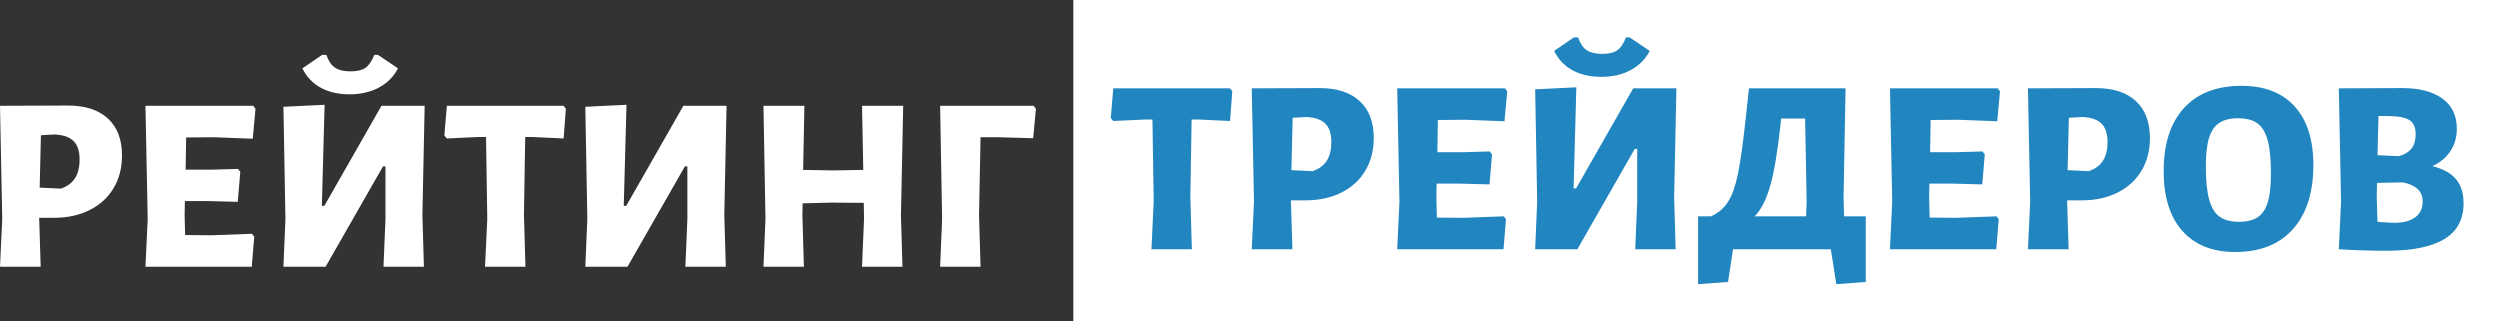
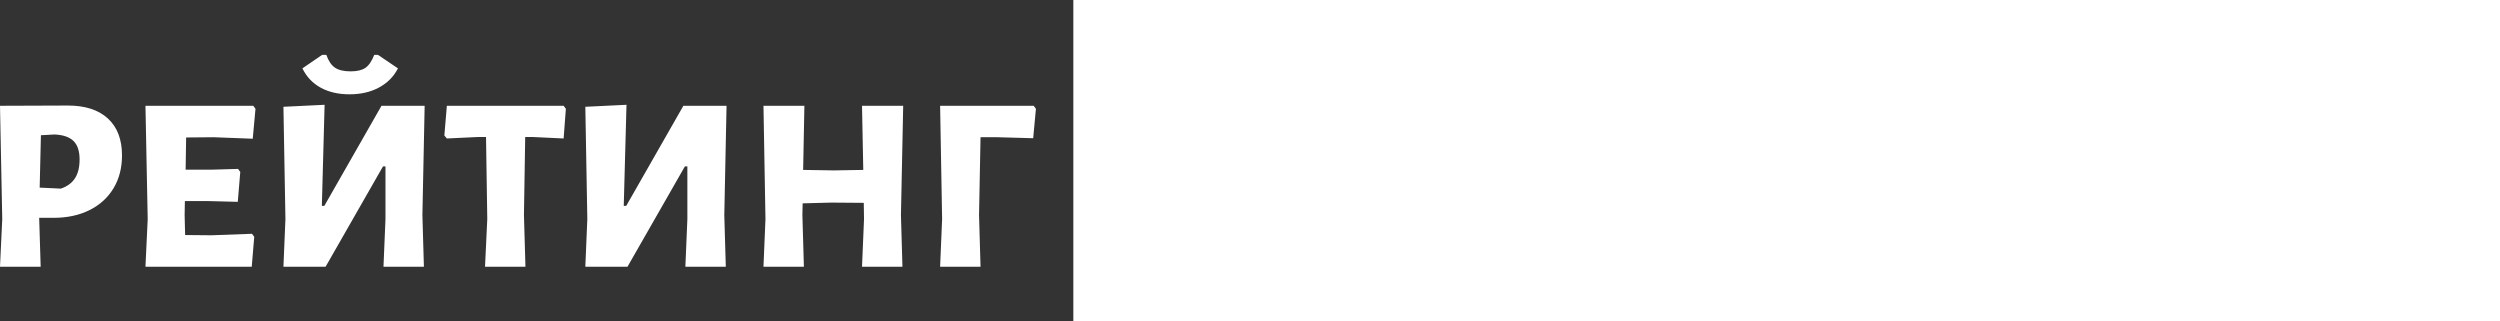
<svg xmlns="http://www.w3.org/2000/svg" width="100%" height="100%" preserveAspectRatio="xMidYMid meet" viewBox="0 0 300 38.577" overflow="visible">
  <rect x="0" y="0" width="300" height="38.577" fill="#333333" stroke="none" />
  <defs id="SvgjsDefs1456" />
  <g id="SvgjsG1457" transform="scale(0.499)" opacity="1">
    <g id="SvgjsG1458" class="text" transform="translate(122.61, 64.14) scale(1)" light-content="false" fill="#ffffff">
      <path d="M-96.66 -35.64C-98.92 -37.72 -102.13 -38.76 -106.29 -38.76L-122.61 -38.7L-122.07 -11.46L-122.61 0L-112.83 0L-113.19 -11.76L-109.71 -11.76C-106.43 -11.76 -103.55 -12.38 -101.07 -13.62C-98.59 -14.86 -96.67 -16.61 -95.31 -18.87C-93.95 -21.13 -93.27 -23.76 -93.27 -26.76C-93.27 -30.6 -94.4 -33.56 -96.66 -35.64ZM-104.58 -21.27C-105.32 -20.13 -106.45 -19.3 -107.97 -18.78L-113.07 -19.02L-112.77 -31.62L-109.53 -31.8C-107.45 -31.72 -105.92 -31.2 -104.94 -30.24C-103.96 -29.28 -103.47 -27.8 -103.47 -25.8C-103.47 -23.92 -103.84 -22.41 -104.58 -21.27Z M-62.01 -7.92L-71.73 -7.56L-78.09 -7.62L-78.21 -12.42L-78.15 -15.78L-72.33 -15.78L-65.43 -15.6L-64.83 -22.8L-65.37 -23.52L-71.67 -23.34L-77.97 -23.34L-77.85 -31.08L-71.25 -31.14L-61.83 -30.78L-61.17 -37.98L-61.71 -38.7L-87.63 -38.7L-87.09 -11.46L-87.63 0L-62.07 0L-61.47 -7.2Z M-53.97 -11.46L-54.45 0L-44.31 0L-30.51 -24.12L-29.91 -24.12L-29.91 -11.46L-30.39 0L-20.67 0L-21.03 -12.42L-20.49 -38.7L-30.87 -38.7L-44.61 -14.64L-45.21 -14.64L-44.55 -38.94L-54.45 -38.46ZM-26.91 -47.7L-31.71 -50.94L-32.61 -50.94C-33.21 -49.42 -33.92 -48.38 -34.74 -47.82C-35.56 -47.26 -36.75 -46.98 -38.31 -46.98C-39.91 -46.98 -41.15 -47.27 -42.03 -47.85C-42.91 -48.43 -43.61 -49.46 -44.13 -50.94L-45.15 -50.94L-49.89 -47.7C-48.89 -45.66 -47.42 -44.11 -45.48 -43.05C-43.54 -41.99 -41.23 -41.46 -38.55 -41.46C-35.83 -41.46 -33.46 -42.01 -31.44 -43.11C-29.42 -44.21 -27.91 -45.74 -26.91 -47.7Z M13.47 -37.98L12.93 -38.7L-15.15 -38.7L-15.75 -31.56L-15.15 -30.84L-7.53 -31.2L-5.73 -31.2L-5.43 -11.46L-5.97 0L3.75 0L3.39 -12.42L3.69 -31.2L5.37 -31.2L12.93 -30.84Z M18.63 -11.46L18.15 0L28.29 0L42.09 -24.12L42.69 -24.12L42.69 -11.46L42.21 0L51.93 0L51.57 -12.42L52.11 -38.7L41.73 -38.7L27.99 -14.64L27.39 -14.64L28.05 -38.94L18.15 -38.46Z M94.05 -12.42L94.59 -38.7L84.69 -38.7L84.99 -23.28L77.91 -23.16L70.53 -23.28L70.83 -38.7L60.99 -38.7L61.47 -11.46L60.99 0L70.71 0L70.35 -12.42L70.41 -15.24L77.31 -15.42L85.11 -15.36L85.17 -11.46L84.69 0L94.41 0Z M126.51 -37.98L125.97 -38.7L103.47 -38.7L103.95 -11.46L103.47 0L113.19 0L112.83 -12.42L113.19 -31.14L117.33 -31.14L125.85 -30.9Z" />
    </g>
    <g id="SvgjsG1459" class="D7xyp7BRcQ" transform="translate(258.12, 0) scale(1)" light-content="false" fill="#ffffff">
      <path d="M0 0 h 343.32 v 77.34 h -343.32 Z" />
    </g>
    <g id="SvgjsG1460" class="text" transform="translate(430.47, 59.94) scale(1)" light-content="true" fill="#2185c0">
-       <path d="M-134.13 -37.98L-134.67 -38.7L-162.75 -38.7L-163.35 -31.56L-162.75 -30.84L-155.13 -31.2L-153.33 -31.2L-153.03 -11.46L-153.57 0L-143.85 0L-144.21 -12.42L-143.91 -31.2L-142.23 -31.2L-134.67 -30.84Z M-103.5 -35.64C-105.76 -37.72 -108.97 -38.76 -113.13 -38.76L-129.45 -38.7L-128.91 -11.46L-129.45 0L-119.67 0L-120.03 -11.76L-116.55 -11.76C-113.27 -11.76 -110.39 -12.38 -107.91 -13.62C-105.43 -14.86 -103.51 -16.61 -102.15 -18.87C-100.79 -21.13 -100.11 -23.76 -100.11 -26.76C-100.11 -30.6 -101.24 -33.56 -103.5 -35.64ZM-111.42 -21.27C-112.16 -20.13 -113.29 -19.3 -114.81 -18.78L-119.91 -19.02L-119.61 -31.62L-116.37 -31.8C-114.29 -31.72 -112.76 -31.2 -111.78 -30.24C-110.8 -29.28 -110.31 -27.8 -110.31 -25.8C-110.31 -23.92 -110.68 -22.41 -111.42 -21.27Z M-68.85 -7.92L-78.57 -7.56L-84.93 -7.62L-85.05 -12.42L-84.99 -15.78L-79.17 -15.78L-72.27 -15.6L-71.67 -22.8L-72.21 -23.52L-78.51 -23.34L-84.81 -23.34L-84.69 -31.08L-78.09 -31.14L-68.67 -30.78L-68.01 -37.98L-68.55 -38.7L-94.47 -38.7L-93.93 -11.46L-94.47 0L-68.91 0L-68.31 -7.2Z M-60.81 -11.46L-61.29 0L-51.15 0L-37.35 -24.12L-36.75 -24.12L-36.75 -11.46L-37.23 0L-27.51 0L-27.87 -12.42L-27.33 -38.7L-37.71 -38.7L-51.45 -14.64L-52.05 -14.64L-51.39 -38.94L-61.29 -38.46ZM-33.75 -47.7L-38.55 -50.94L-39.45 -50.94C-40.05 -49.42 -40.76 -48.38 -41.58 -47.82C-42.4 -47.26 -43.59 -46.98 -45.15 -46.98C-46.75 -46.98 -47.99 -47.27 -48.87 -47.85C-49.75 -48.43 -50.45 -49.46 -50.97 -50.94L-51.99 -50.94L-56.73 -47.7C-55.73 -45.66 -54.26 -44.11 -52.32 -43.05C-50.38 -41.99 -48.07 -41.46 -45.39 -41.46C-42.67 -41.46 -40.3 -42.01 -38.28 -43.11C-36.26 -44.21 -34.75 -45.74 -33.75 -47.7Z M18.21 -7.92L12.99 -7.92L12.87 -12.42L13.35 -38.7L-9.87 -38.7L-10.71 -31.02C-11.31 -25.42 -11.91 -21.15 -12.51 -18.21C-13.11 -15.27 -13.9 -13.02 -14.88 -11.46C-15.86 -9.9 -17.23 -8.72 -18.99 -7.92L-22.11 -7.92L-22.11 8.4L-14.91 7.86L-13.71 0L9.81 0L11.13 8.4L18.21 7.86ZM3.87 -7.92L-8.49 -7.92C-6.93 -9.56 -5.69 -12 -4.77 -15.24C-3.85 -18.48 -3.05 -23.16 -2.37 -29.28L-2.13 -31.44L3.63 -31.44L3.99 -11.46Z M49.65 -7.92L39.93 -7.56L33.57 -7.62L33.45 -12.42L33.51 -15.78L39.33 -15.78L46.23 -15.6L46.83 -22.8L46.29 -23.52L39.99 -23.34L33.69 -23.34L33.81 -31.08L40.41 -31.14L49.83 -30.78L50.49 -37.98L49.95 -38.7L24.03 -38.7L24.57 -11.46L24.03 0L49.59 0L50.19 -7.2Z M83.16 -35.64C80.9 -37.72 77.69 -38.76 73.53 -38.76L57.21 -38.7L57.75 -11.46L57.21 0L66.99 0L66.63 -11.76L70.11 -11.76C73.39 -11.76 76.27 -12.38 78.75 -13.62C81.23 -14.86 83.15 -16.61 84.51 -18.87C85.87 -21.13 86.55 -23.76 86.55 -26.76C86.55 -30.6 85.42 -33.56 83.16 -35.64ZM75.24 -21.27C74.5 -20.13 73.37 -19.3 71.85 -18.78L66.75 -19.02L67.05 -31.62L70.29 -31.8C72.37 -31.72 73.9 -31.2 74.88 -30.24C75.86 -29.28 76.35 -27.8 76.35 -25.8C76.35 -23.92 75.98 -22.41 75.24 -21.27Z M121.35 -34.35C118.35 -37.65 114.09 -39.3 108.57 -39.3C102.61 -39.3 98 -37.52 94.74 -33.96C91.48 -30.4 89.85 -25.34 89.85 -18.78C89.85 -12.58 91.35 -7.79 94.35 -4.41C97.35 -1.03 101.59 0.66 107.07 0.66C113.03 0.66 117.65 -1.17 120.93 -4.83C124.21 -8.49 125.85 -13.64 125.85 -20.28C125.85 -26.36 124.35 -31.05 121.35 -34.35ZM103.23 -30.39C104.35 -31.13 105.85 -31.5 107.73 -31.5C109.73 -31.5 111.29 -31.09 112.41 -30.27C113.53 -29.45 114.35 -28.08 114.87 -26.16C115.39 -24.24 115.65 -21.6 115.65 -18.24C115.65 -15.32 115.4 -13.02 114.9 -11.34C114.4 -9.66 113.59 -8.45 112.47 -7.71C111.35 -6.97 109.83 -6.6 107.91 -6.6C105.95 -6.6 104.4 -7.02 103.26 -7.86C102.12 -8.7 101.29 -10.09 100.77 -12.03C100.25 -13.97 99.99 -16.64 99.99 -20.04C99.99 -22.88 100.25 -25.13 100.77 -26.79C101.29 -28.45 102.11 -29.65 103.23 -30.39Z M160.17 -16.83C158.97 -18.29 157.07 -19.34 154.47 -19.98C156.35 -20.86 157.8 -22.07 158.82 -23.61C159.84 -25.15 160.35 -26.94 160.35 -28.98C160.35 -32.14 159.19 -34.56 156.87 -36.24C154.55 -37.92 151.33 -38.76 147.21 -38.76L131.97 -38.7L132.51 -11.46L131.97 0L132.03 0C135.67 0.24 139.49 0.36 143.49 0.36C149.61 0.36 154.22 -0.57 157.32 -2.43C160.42 -4.29 161.97 -7.16 161.97 -11.04C161.97 -13.44 161.37 -15.37 160.17 -16.83ZM148.92 -31.08C149.94 -30.44 150.45 -29.3 150.45 -27.66C150.45 -26.22 150.12 -25.08 149.46 -24.24C148.8 -23.4 147.79 -22.78 146.43 -22.38L141.27 -22.62L141.51 -32.04L143.43 -32.04C146.07 -32.04 147.9 -31.72 148.92 -31.08ZM150.33 -7.68C149.13 -6.8 147.45 -6.36 145.29 -6.36C144.69 -6.36 143.35 -6.44 141.27 -6.6L141.09 -12.42L141.15 -15.96L147.45 -16.08C149.05 -15.72 150.23 -15.17 150.99 -14.43C151.75 -13.69 152.13 -12.7 152.13 -11.46C152.13 -9.82 151.53 -8.56 150.33 -7.68Z" />
-     </g>
+       </g>
  </g>
</svg>